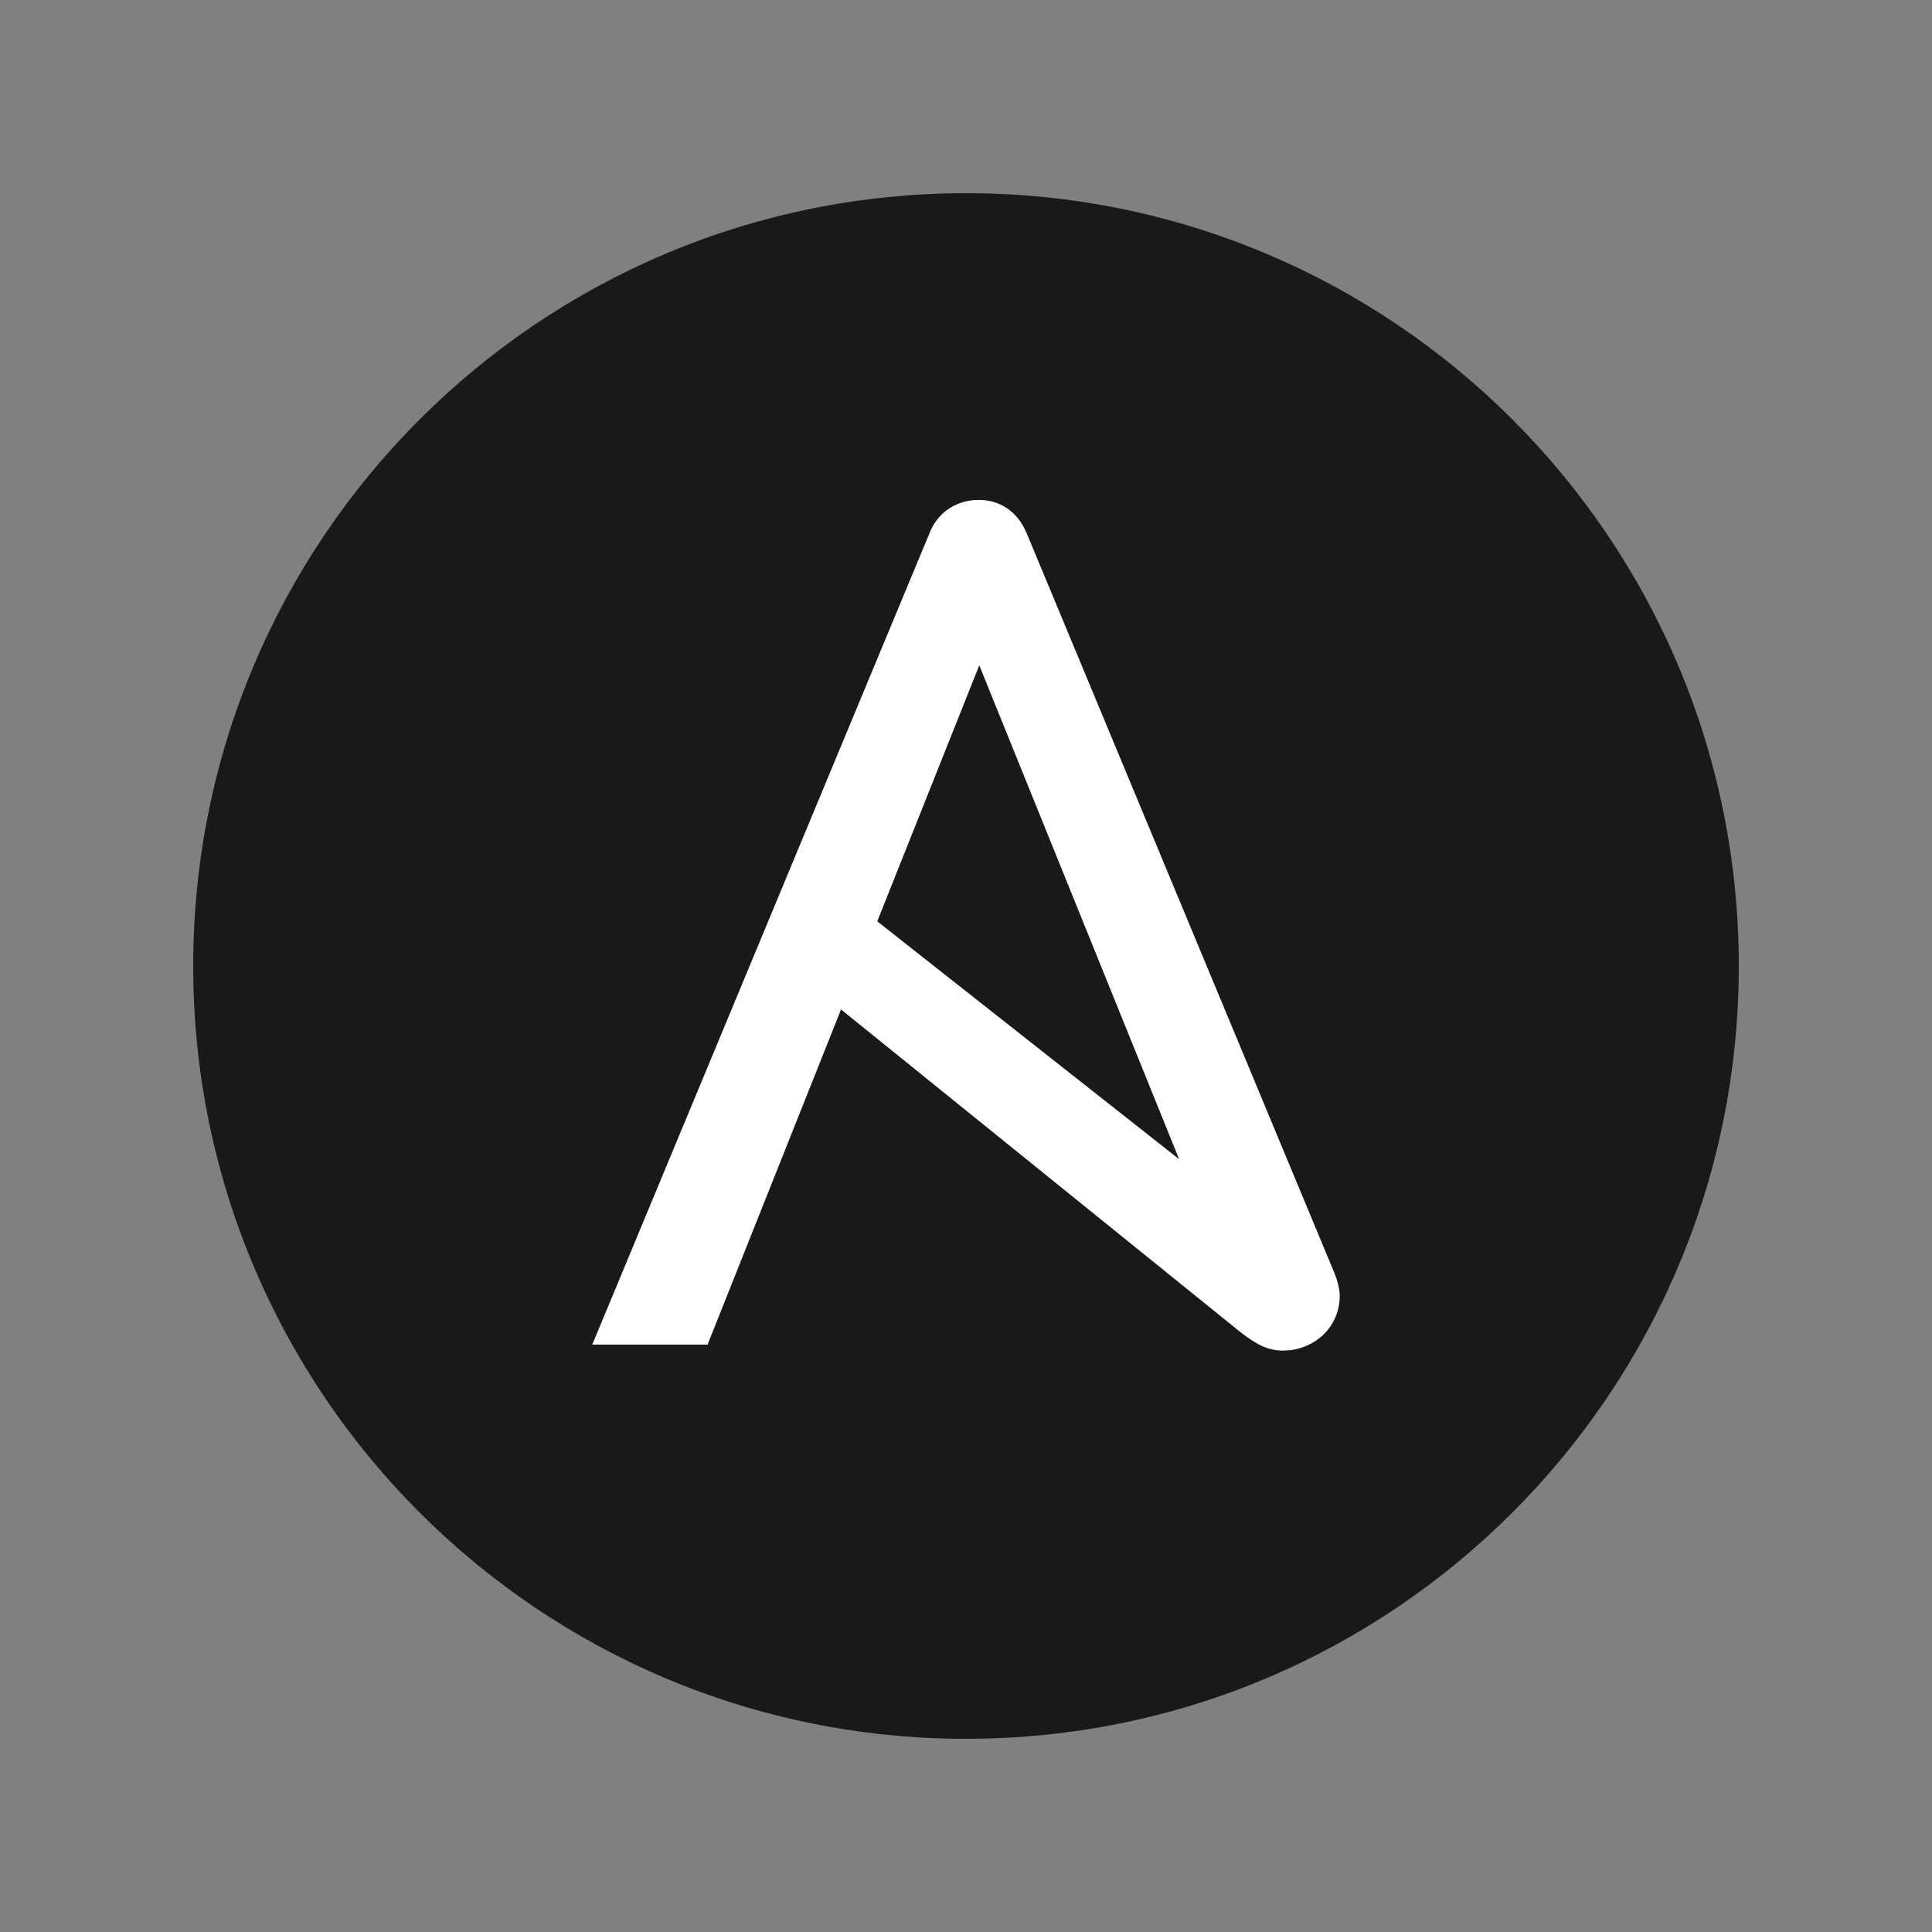
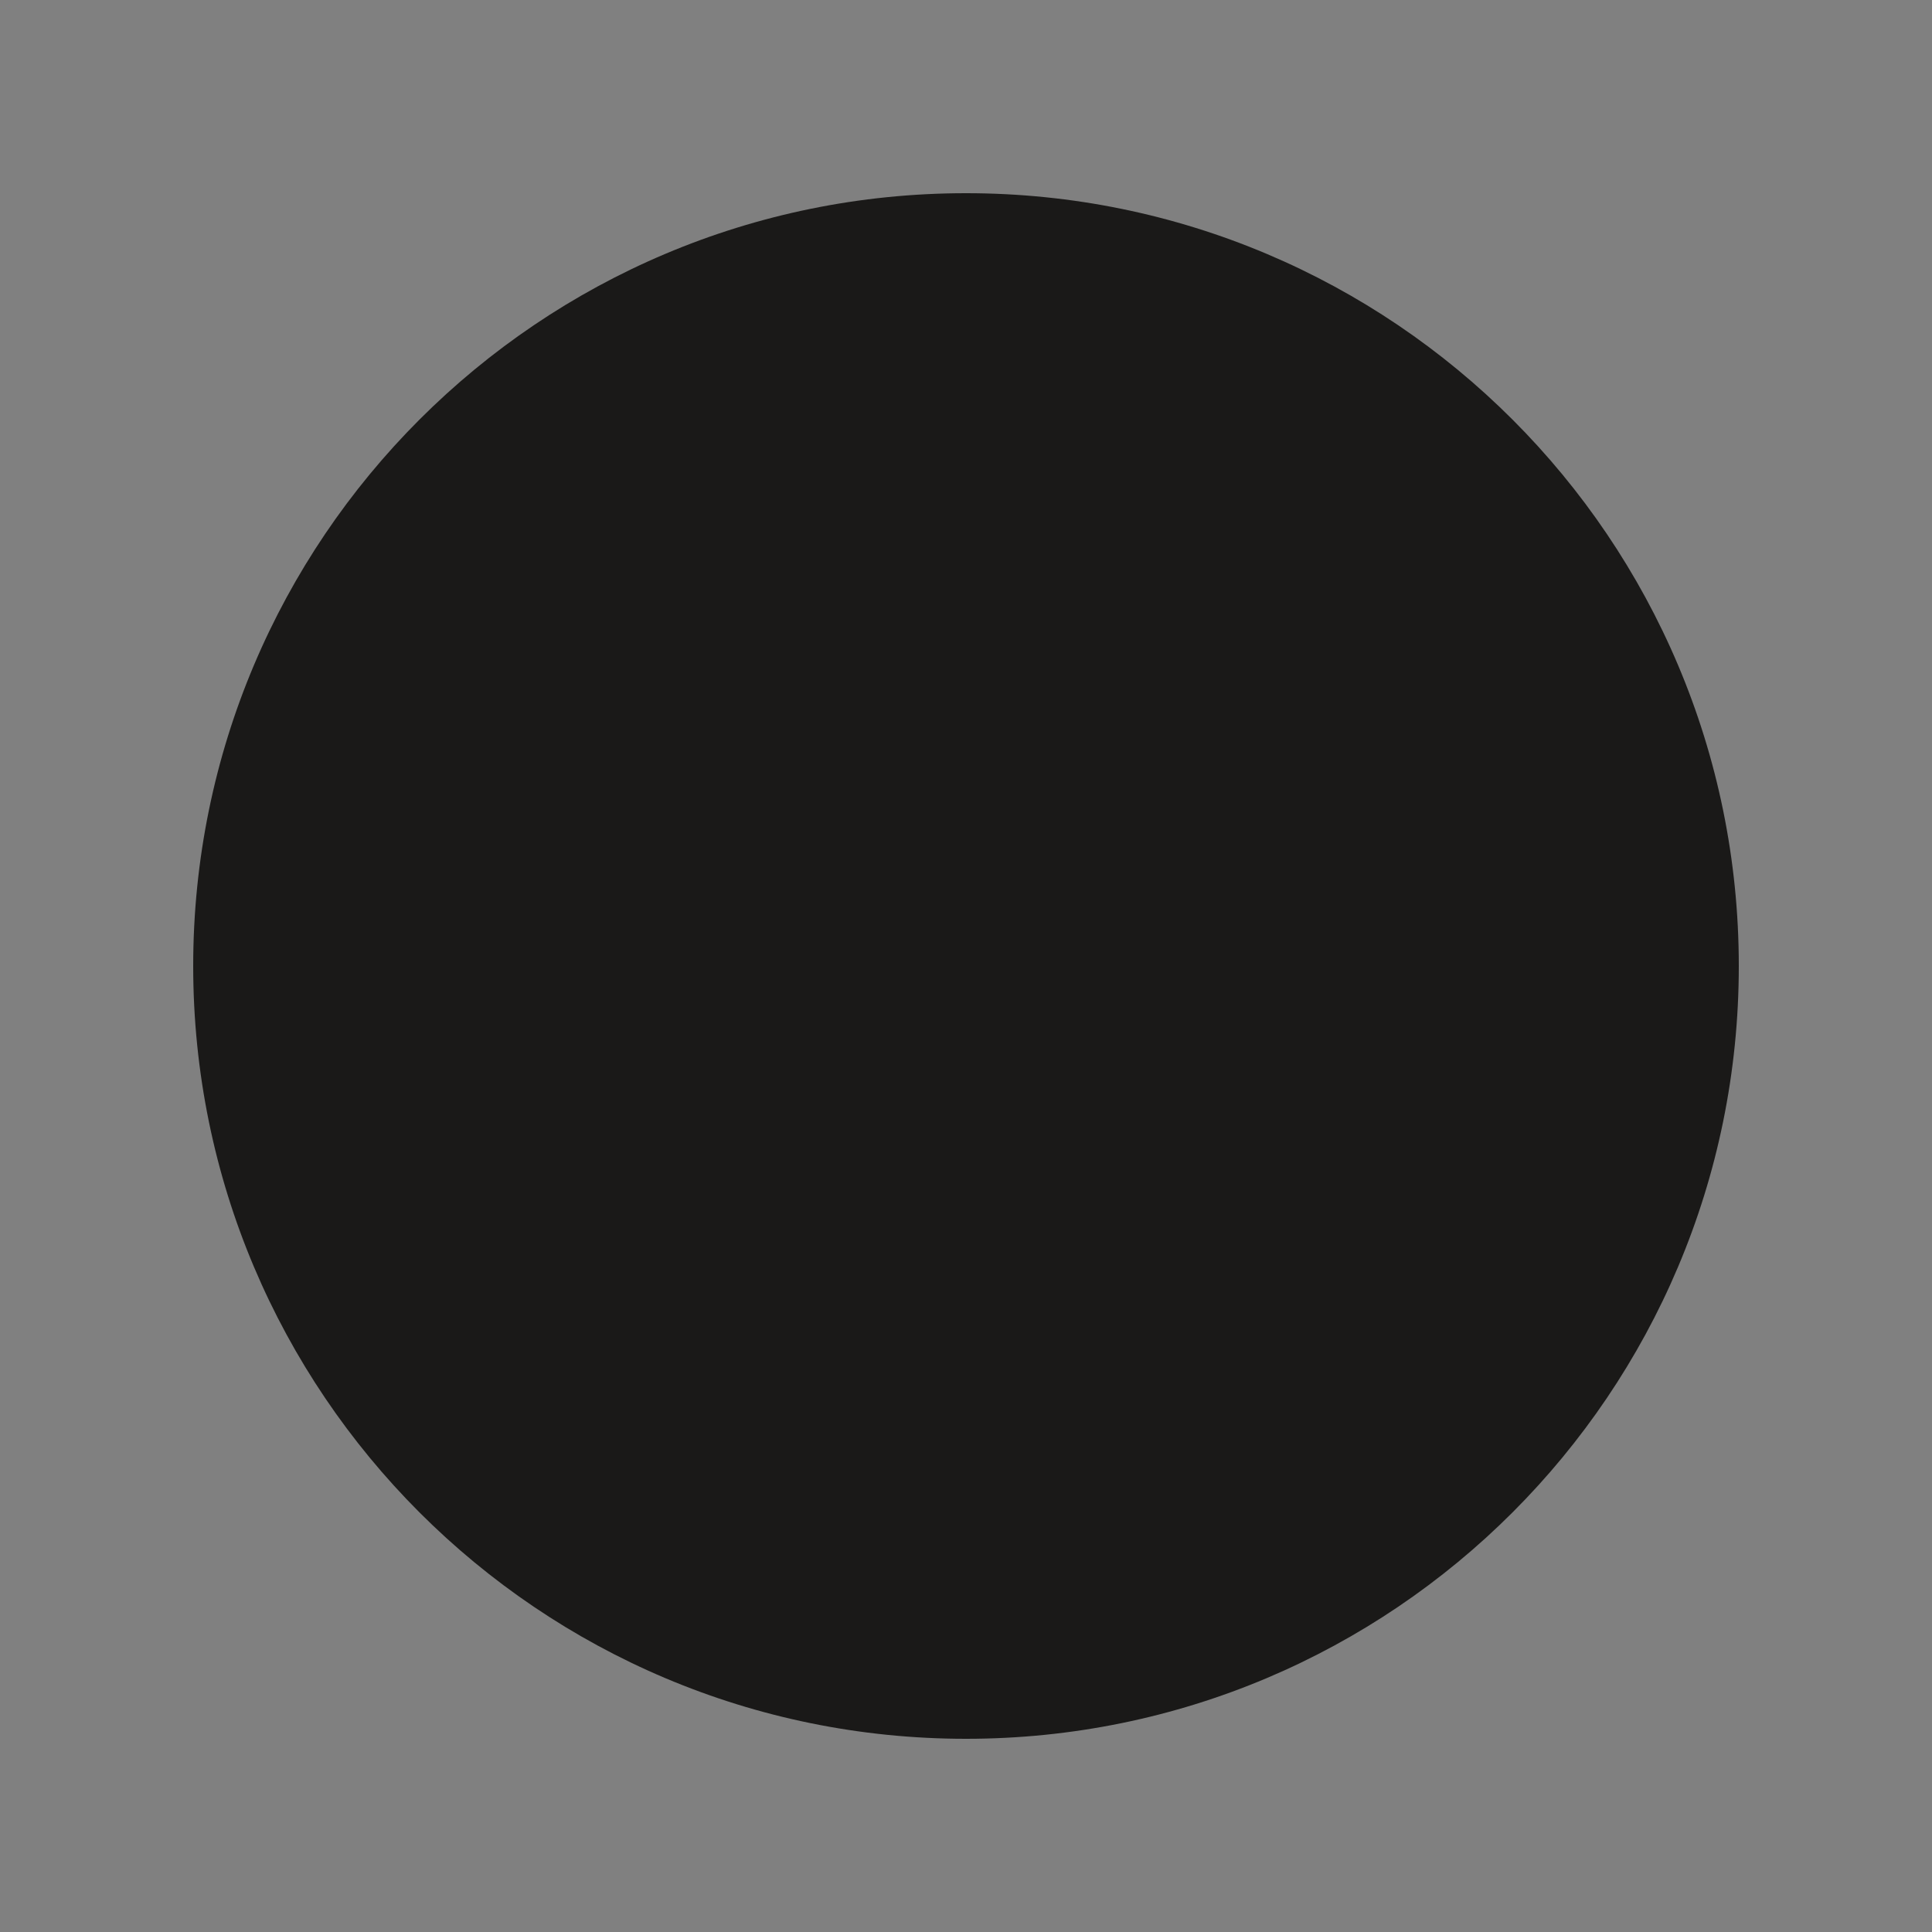
<svg xmlns="http://www.w3.org/2000/svg" version="1.1" id="Layer_1" x="0px" y="0px" viewBox="0 0 320 320" style="enable-background:new 0 0 320 320;" xml:space="preserve">
  <rect x="0" y="0" width="320" height="320" fill="#808080" stroke="none" />
  <style type="text/css">
	.st0{fill:#1A1918;}
	.st1{fill:#FFFFFF;}
</style>
  <g>
    <path class="st0" d="M288,160c0,70.7-57.3,128-128,128c-70.7,0-128-57.3-128-128C32,89.3,89.3,32,160,32C230.7,32,288,89.3,288,160   " />
-     <path class="st1" d="M162.2,110.2l33.1,81.8l-50-39.4L162.2,110.2L162.2,110.2z M221,210.8L170,88.2c-1.5-3.5-4.4-5.4-7.9-5.4   c-3.5,0-6.7,1.9-8.1,5.4L98.1,222.7h19.1l22.1-55.5l66.1,53.4c2.7,2.1,4.6,3.1,7.1,3.1c5,0,9.4-3.7,9.4-9.1   C221.9,213.7,221.6,212.3,221,210.8L221,210.8z" />
  </g>
</svg>